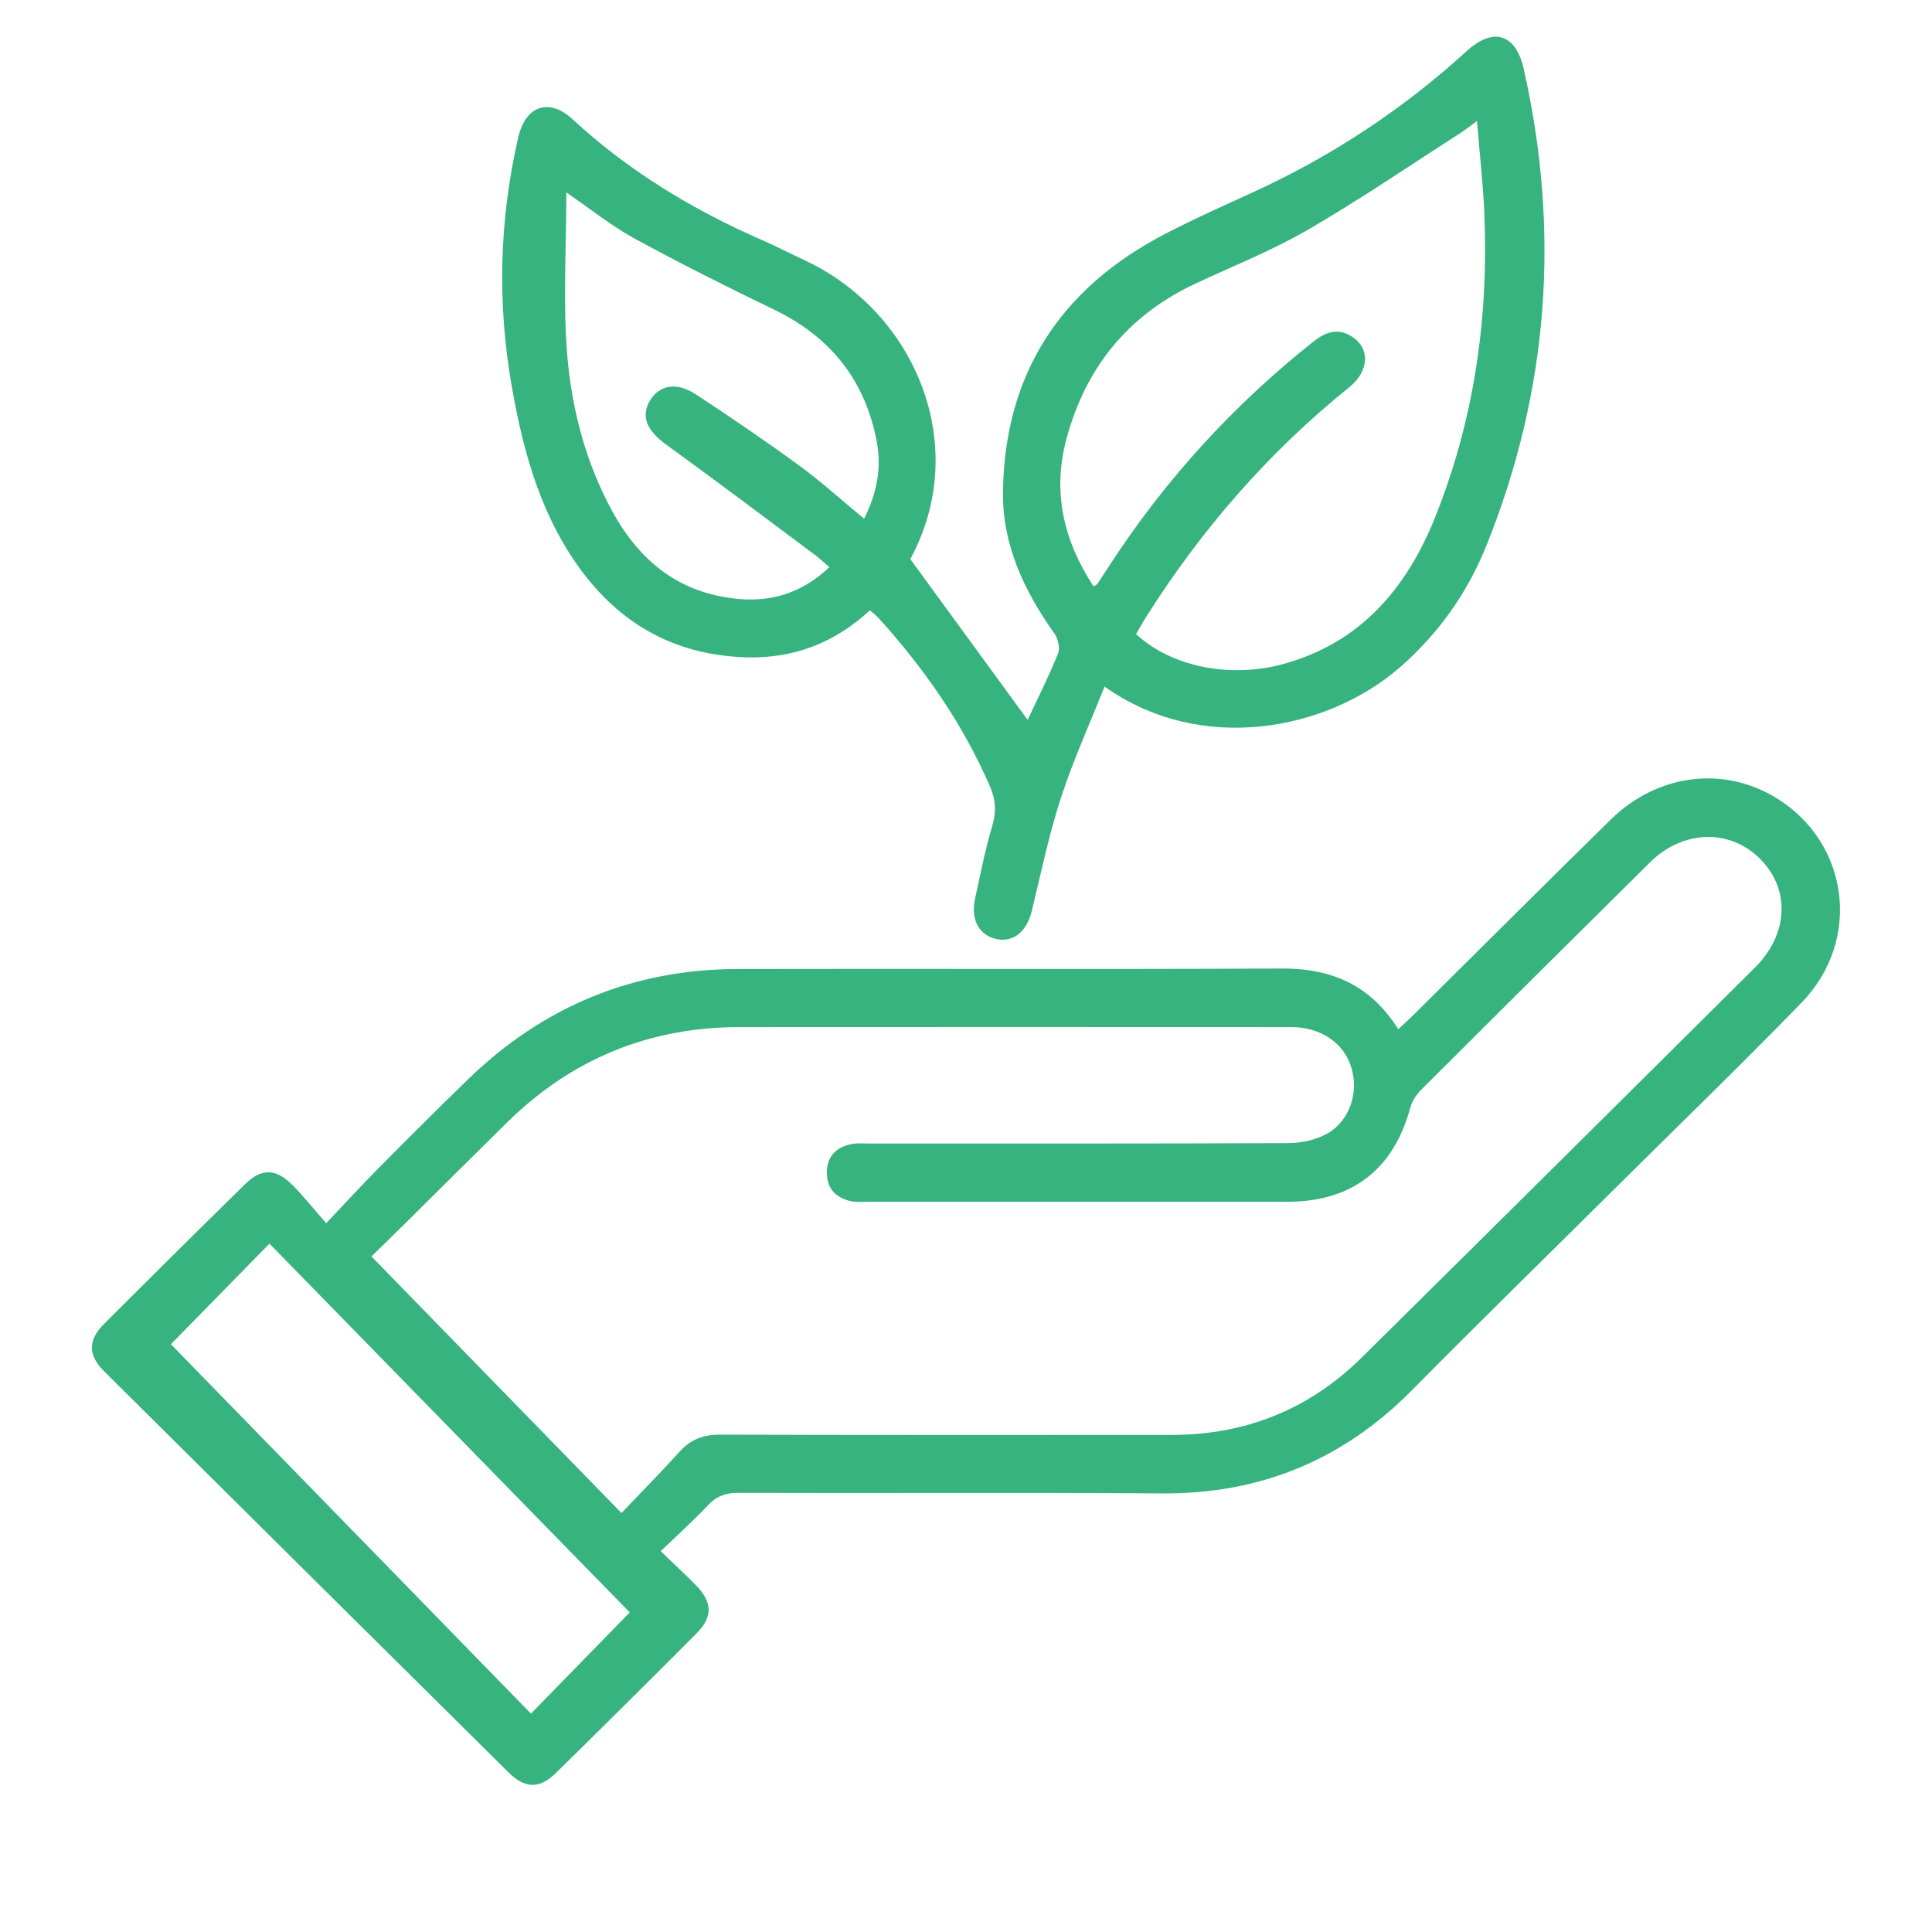
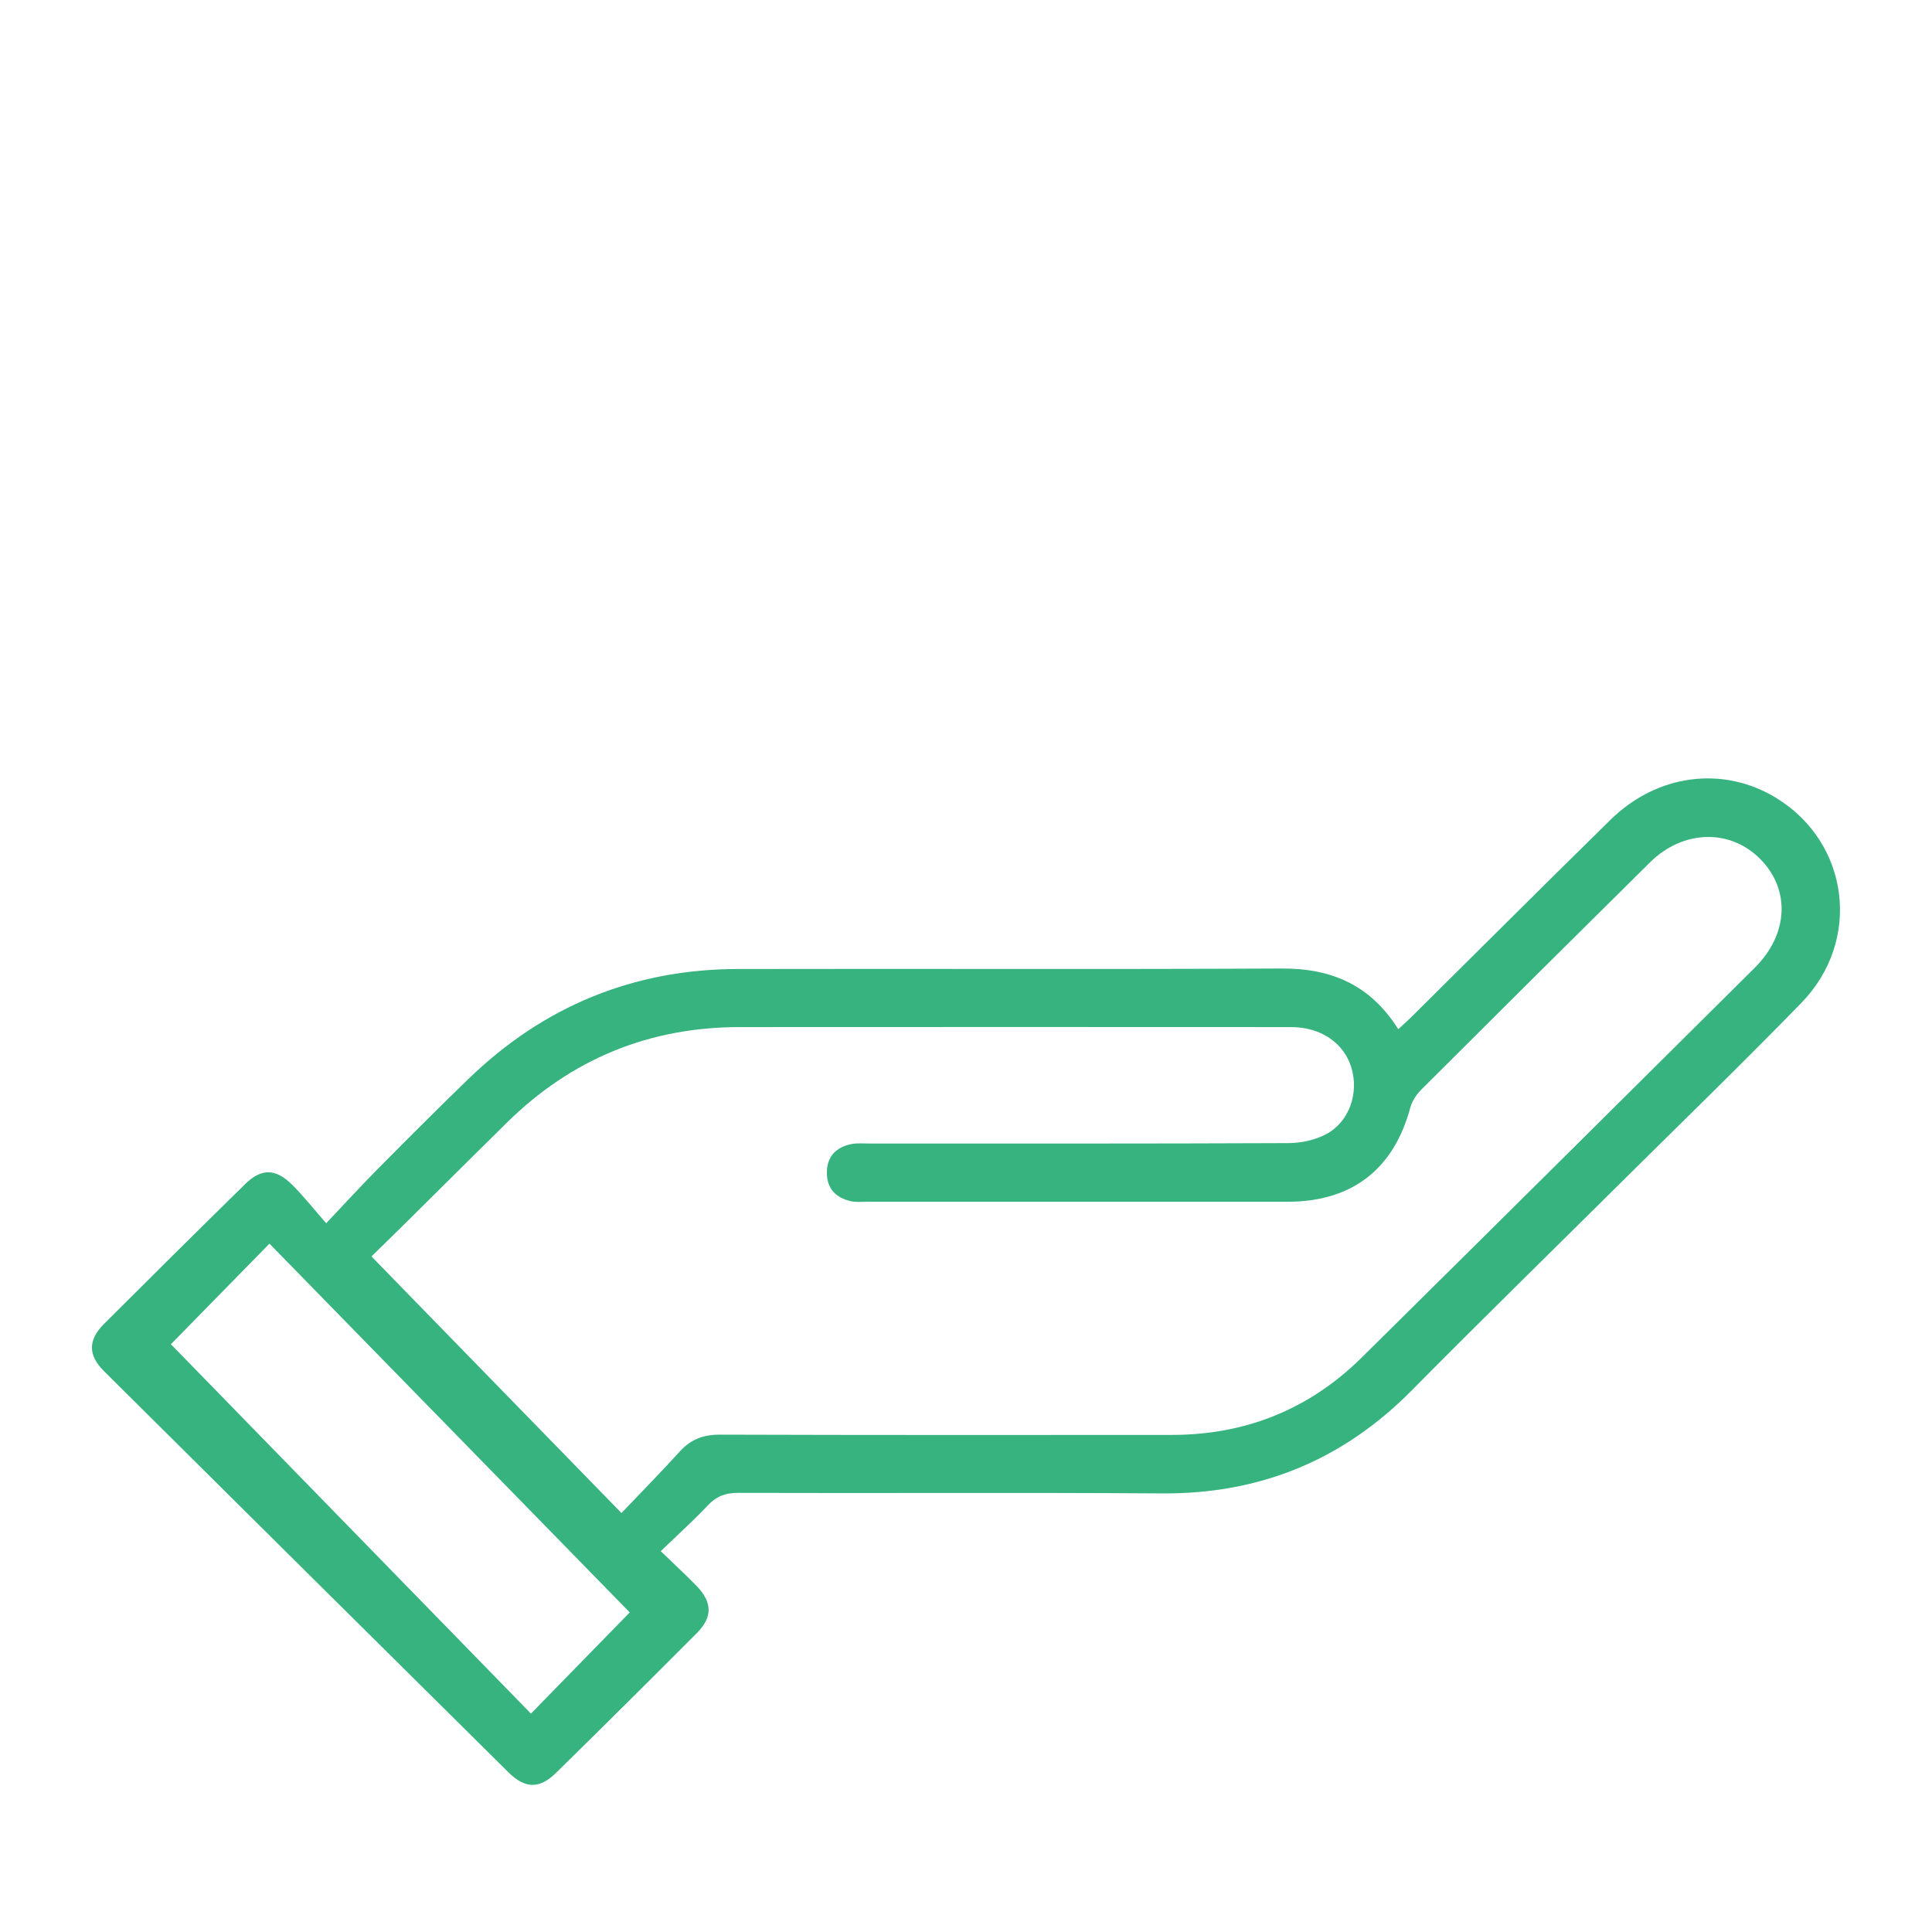
<svg xmlns="http://www.w3.org/2000/svg" width="105" height="105" viewBox="0 0 105 105" fill="none">
  <path d="M17.724 66.484C18.784 65.364 19.65 64.418 20.549 63.511C22.174 61.872 23.805 60.24 25.463 58.634C29.534 54.693 34.415 52.678 40.08 52.663C49.938 52.641 59.796 52.685 69.653 52.637C72.35 52.622 74.472 53.521 75.993 55.934C76.281 55.665 76.542 55.437 76.785 55.193C80.37 51.642 83.935 48.076 87.538 44.544C90.076 42.057 93.653 41.611 96.519 43.358C100.505 45.785 101.209 51.105 97.897 54.508C94.585 57.912 91.174 61.213 87.803 64.558C84.105 68.227 80.38 71.87 76.719 75.572C72.969 79.359 68.482 81.201 63.148 81.164C55.467 81.109 47.783 81.16 40.102 81.134C39.417 81.134 38.935 81.319 38.467 81.816C37.682 82.648 36.828 83.418 35.907 84.302C36.621 84.991 37.247 85.566 37.84 86.174C38.717 87.073 38.743 87.879 37.87 88.756C35.332 91.302 32.783 93.836 30.219 96.352C29.324 97.233 28.535 97.218 27.637 96.326C20.306 89.066 12.979 81.797 5.659 74.526C4.775 73.649 4.775 72.828 5.659 71.947C8.201 69.405 10.754 66.875 13.318 64.359C14.209 63.482 14.983 63.493 15.893 64.403C16.497 65.007 17.027 65.681 17.731 66.484H17.724ZM33.777 82.229C34.923 81.024 35.962 79.97 36.956 78.873C37.557 78.213 38.246 77.966 39.141 77.97C47.319 77.996 55.5 77.989 63.678 77.985C67.694 77.985 71.16 76.596 74.015 73.771C81.143 66.724 88.26 59.658 95.37 52.593C97.197 50.777 97.311 48.36 95.679 46.699C94.04 45.03 91.48 45.085 89.678 46.864C85.527 50.968 81.386 55.083 77.257 59.205C76.992 59.47 76.748 59.824 76.653 60.178C75.75 63.548 73.481 65.313 69.97 65.313C62.352 65.316 54.734 65.313 47.116 65.313C46.822 65.313 46.512 65.346 46.228 65.28C45.436 65.095 44.947 64.609 44.939 63.762C44.928 62.87 45.422 62.351 46.269 62.178C46.586 62.115 46.925 62.148 47.256 62.148C54.841 62.148 62.426 62.159 70.011 62.126C70.707 62.126 71.473 61.961 72.081 61.636C73.337 60.962 73.857 59.411 73.448 58.034C73.05 56.689 71.786 55.82 70.177 55.82C60.182 55.816 50.192 55.812 40.198 55.82C35.28 55.82 31.062 57.555 27.555 61.006C25.603 62.926 23.669 64.86 21.72 66.786C21.164 67.335 20.601 67.88 20.188 68.285C24.708 72.923 29.143 77.477 33.774 82.229H33.777ZM34.227 87.633C27.743 80.998 21.194 74.294 14.644 67.589C12.717 69.556 10.883 71.431 9.288 73.056C15.771 79.705 22.313 86.421 28.856 93.132C30.768 91.173 32.584 89.312 34.223 87.633H34.227Z" fill="#36B37E" />
-   <path d="M49.474 30.387C51.68 33.411 53.791 36.299 55.85 39.125C56.362 38.031 56.985 36.797 57.501 35.522C57.622 35.224 57.501 34.704 57.298 34.421C55.659 32.111 54.473 29.599 54.51 26.74C54.591 20.319 57.641 15.667 63.306 12.72C64.912 11.883 66.57 11.154 68.213 10.395C72.435 8.45 76.266 5.919 79.703 2.784C81.162 1.451 82.381 1.834 82.812 3.75C84.805 12.587 84.171 21.225 80.79 29.635C79.758 32.207 78.189 34.432 76.085 36.266C72.155 39.688 65.292 41.055 60.028 37.312C59.217 39.361 58.322 41.324 57.659 43.361C57.011 45.358 56.576 47.428 56.086 49.472C55.817 50.596 55.117 51.215 54.196 51.042C53.217 50.854 52.738 49.995 52.995 48.824C53.286 47.505 53.541 46.175 53.928 44.886C54.16 44.105 54.112 43.442 53.791 42.709C52.31 39.32 50.233 36.333 47.761 33.603C47.632 33.463 47.477 33.345 47.278 33.168C45.381 34.925 43.171 35.787 40.611 35.725C36.492 35.622 33.38 33.732 31.132 30.354C29.25 27.525 28.395 24.305 27.817 21.019C27.018 16.492 27.132 11.964 28.163 7.474C28.561 5.743 29.836 5.293 31.125 6.487C34.16 9.294 37.638 11.393 41.406 13.044C42.191 13.386 42.95 13.78 43.727 14.142C49.765 16.963 52.808 24.25 49.47 30.39L49.474 30.387ZM59.431 31.875C59.541 31.801 59.608 31.779 59.641 31.732C59.862 31.404 60.076 31.072 60.289 30.741C63.314 26.088 67.005 22.04 71.352 18.588C72 18.072 72.656 17.799 73.426 18.264C74.475 18.894 74.435 20.153 73.326 21.049C68.946 24.574 65.31 28.759 62.308 33.5C62.105 33.82 61.921 34.159 61.744 34.461C63.634 36.226 66.799 36.863 69.639 36.115C73.908 34.988 76.443 31.993 78.004 28.092C80.115 22.82 80.907 17.302 80.672 11.64C80.605 10.005 80.417 8.376 80.27 6.575C79.861 6.873 79.64 7.058 79.401 7.212C76.634 8.984 73.916 10.845 71.075 12.491C69.119 13.626 66.99 14.466 64.935 15.431C61.31 17.136 59.022 19.958 57.972 23.8C57.177 26.718 57.795 29.381 59.435 31.871L59.431 31.875ZM30.779 10.465C30.779 13.534 30.591 16.44 30.83 19.31C31.077 22.261 31.836 25.152 33.28 27.794C34.514 30.052 36.271 31.735 38.846 32.343C41.104 32.873 43.208 32.593 45.075 30.822C44.766 30.556 44.53 30.335 44.272 30.144C41.583 28.14 38.905 26.117 36.187 24.15C35.166 23.41 34.809 22.625 35.325 21.771C35.837 20.92 36.765 20.743 37.818 21.432C39.715 22.677 41.594 23.959 43.429 25.296C44.637 26.18 45.749 27.193 46.962 28.191C47.658 26.799 47.923 25.436 47.65 23.999C47.017 20.654 45.127 18.297 42.055 16.82C39.506 15.593 36.978 14.322 34.496 12.97C33.239 12.285 32.109 11.371 30.782 10.461L30.779 10.465Z" fill="#36B37E" />
</svg>